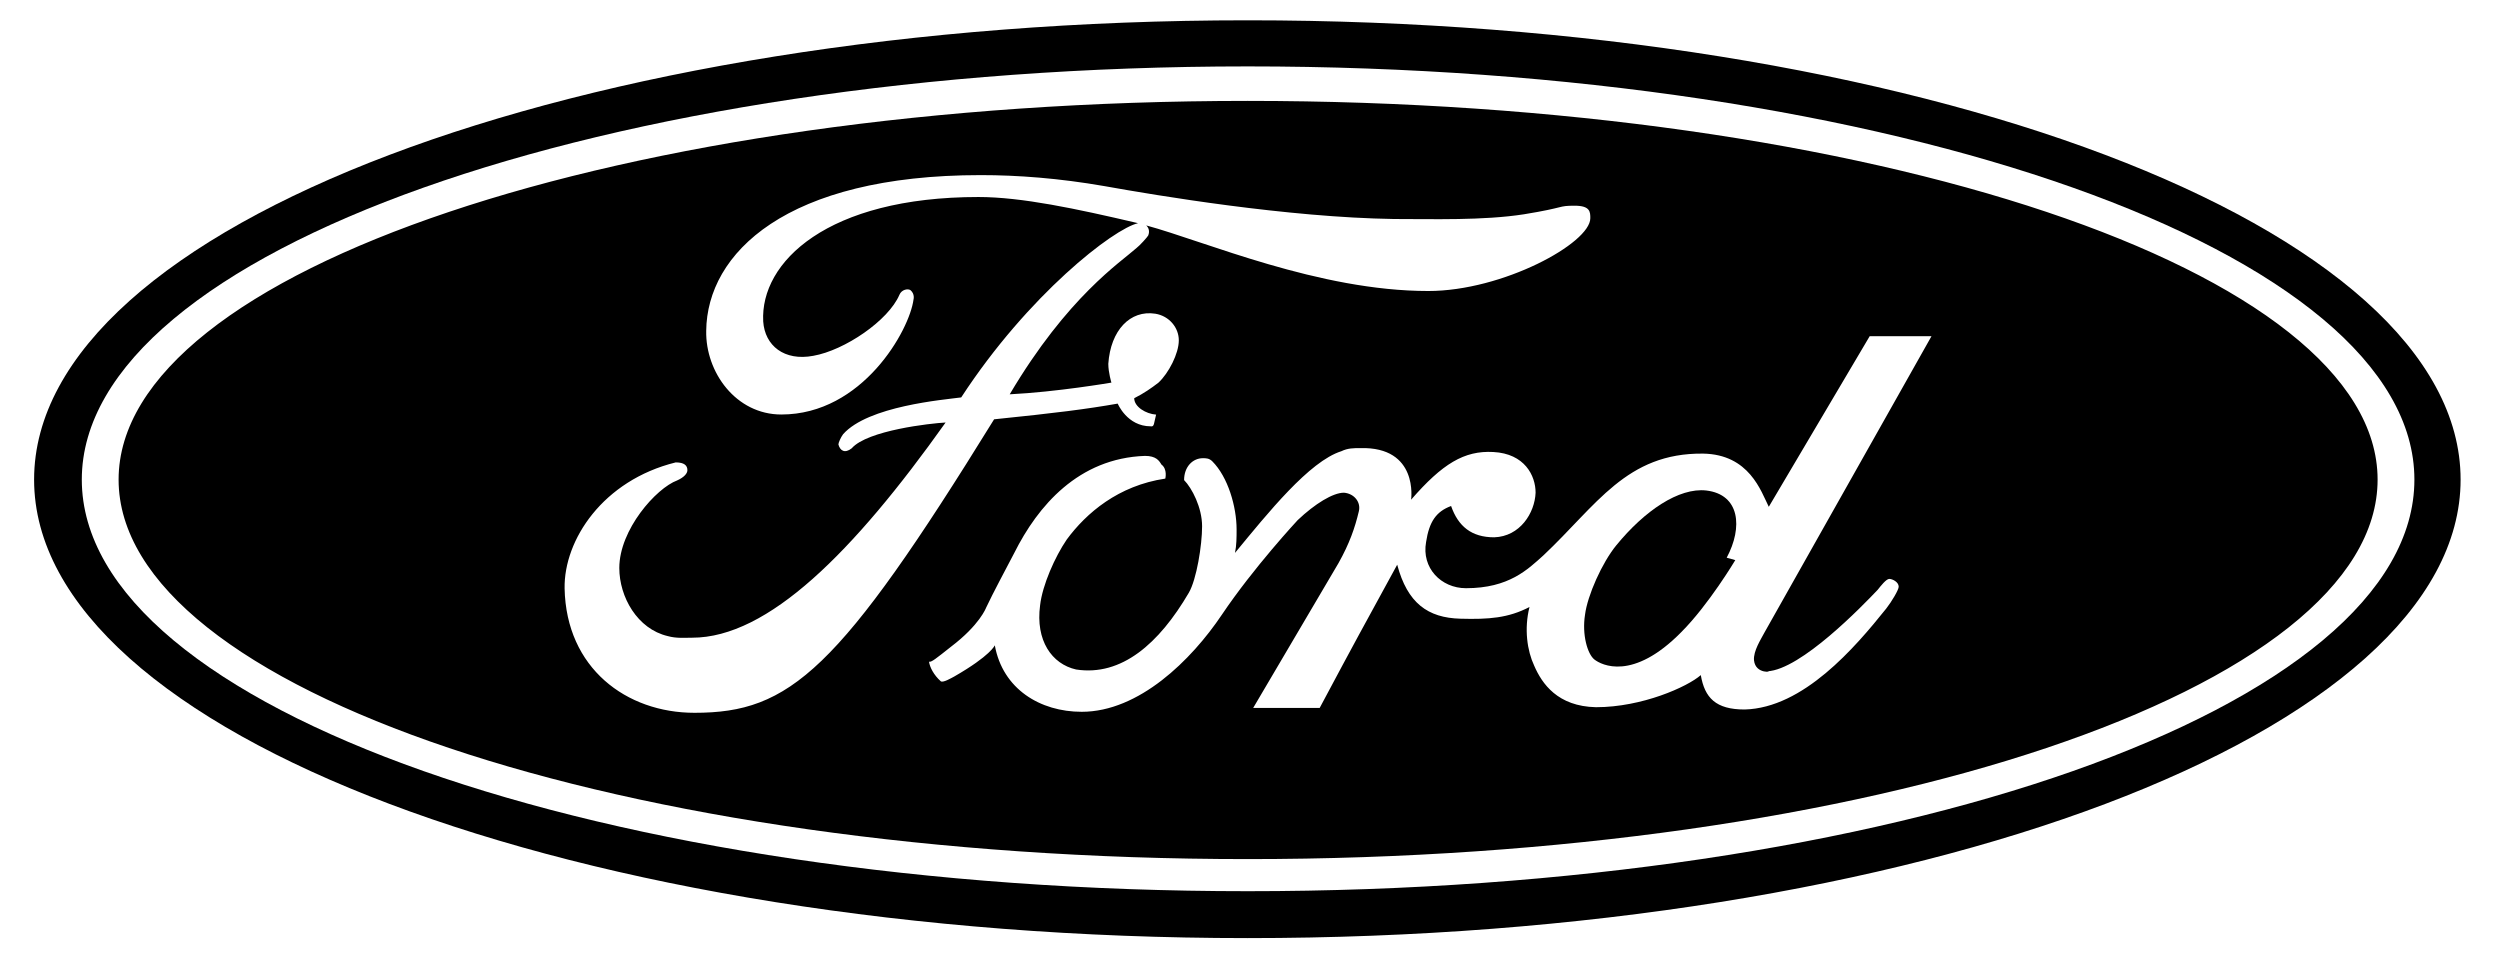
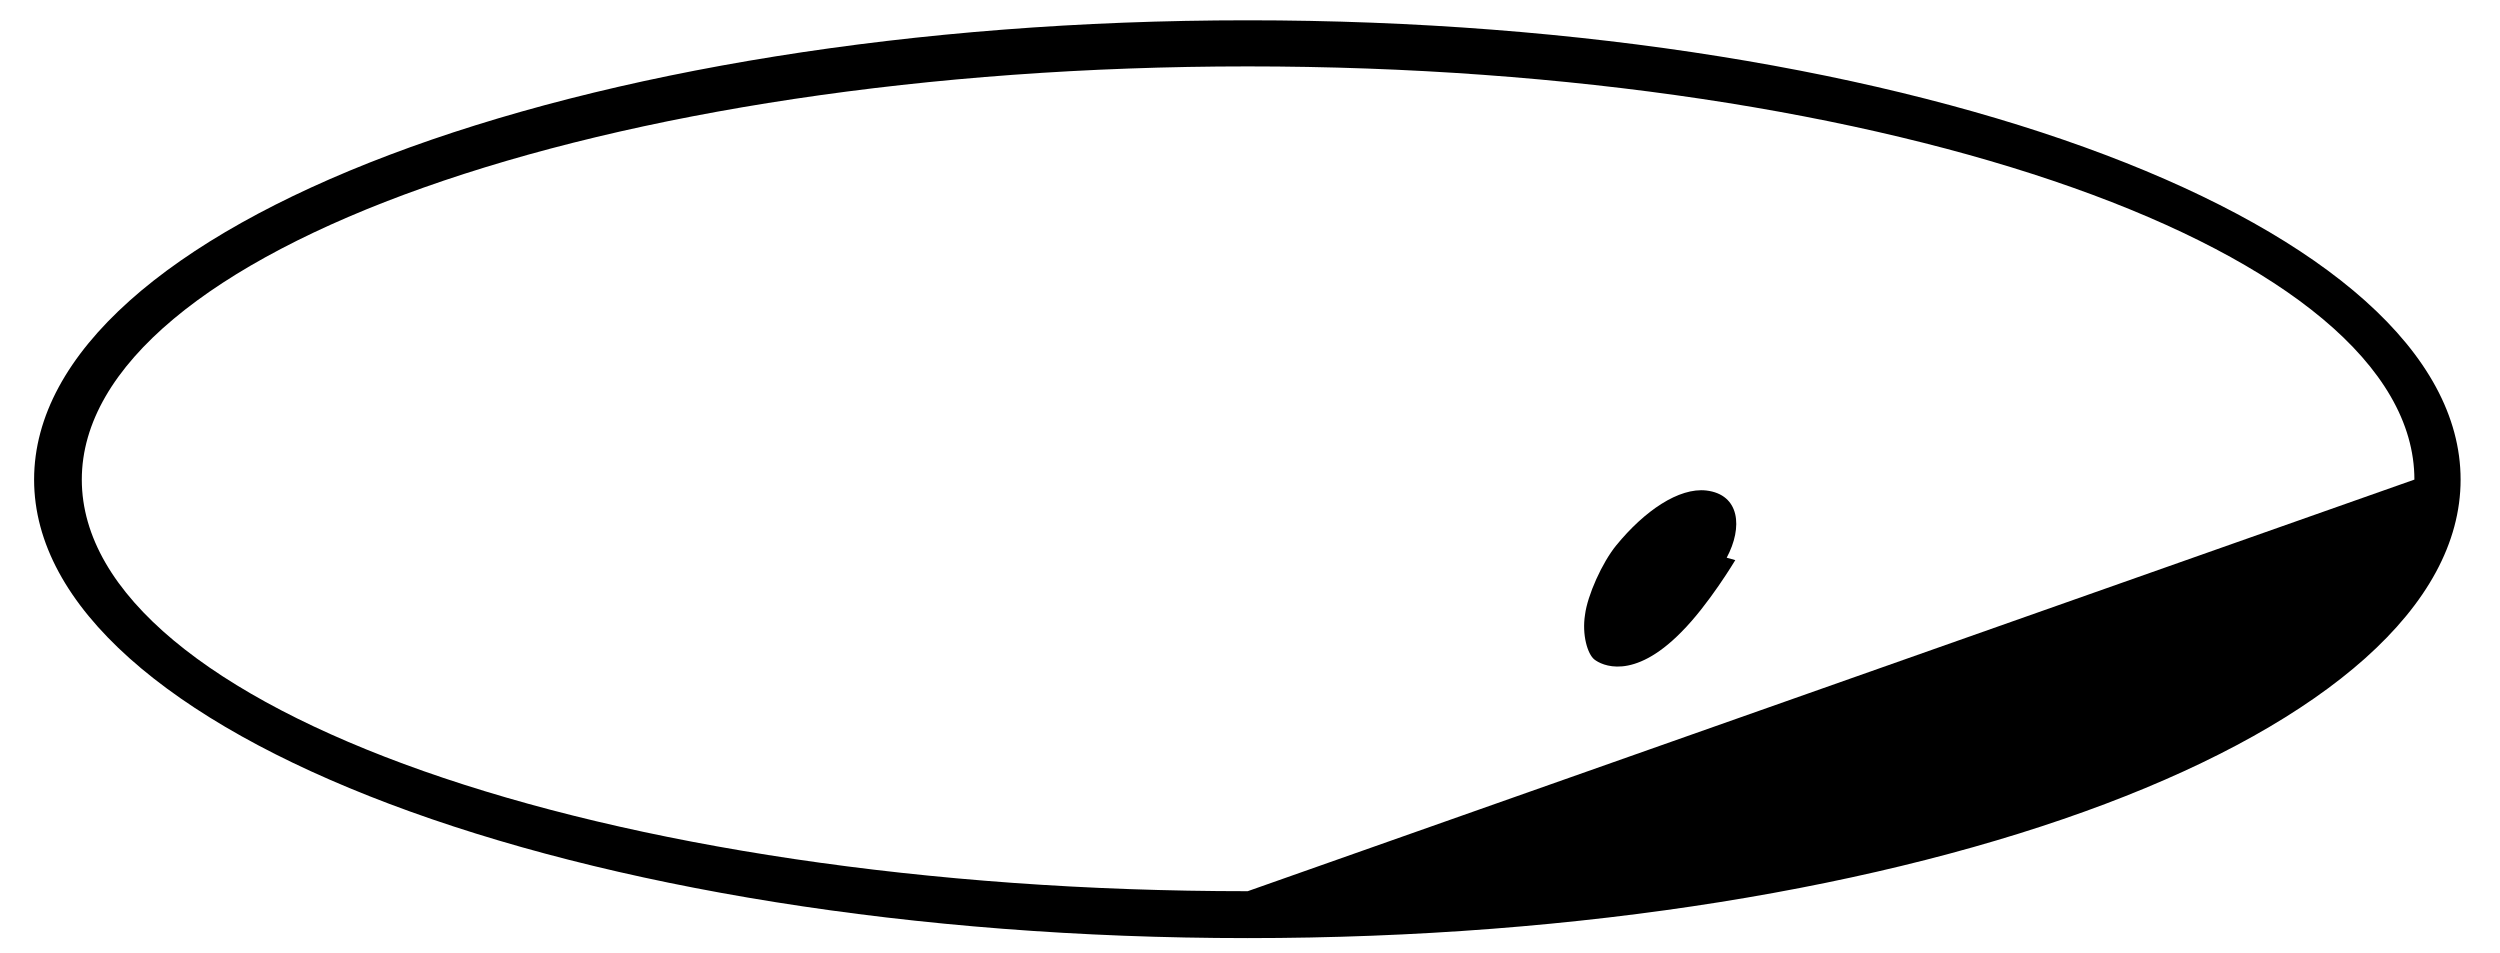
<svg xmlns="http://www.w3.org/2000/svg" id="Layer_1" x="0px" y="0px" viewBox="0 0 2500 953.4" style="enable-background:new 0 0 2500 953.4;" xml:space="preserve">
  <style type="text/css">	.st0{fill-rule:evenodd;clip-rule:evenodd;}</style>
  <g>
-     <path class="st0" d="M1247.7,20.3C577.2,20.3,34.1,226.1,34.1,479.6c0,253.5,543.1,458.5,1213.6,458.5  c669.8,0,1212.9-205,1212.9-458.5S1917.5,20.3,1247.7,20.3z M1247.7,891.2C604.5,891.2,81.8,708.1,81.8,479.6  c0-227.7,522.7-413.2,1165.9-413.2c644.8,0,1166.7,185.5,1166.7,413.2C2414.4,708.1,1892.5,891.2,1247.7,891.2z" />
+     <path class="st0" d="M1247.7,20.3C577.2,20.3,34.1,226.1,34.1,479.6c0,253.5,543.1,458.5,1213.6,458.5  c669.8,0,1212.9-205,1212.9-458.5S1917.5,20.3,1247.7,20.3z M1247.7,891.2C604.5,891.2,81.8,708.1,81.8,479.6  c0-227.7,522.7-413.2,1165.9-413.2c644.8,0,1166.7,185.5,1166.7,413.2z" />
    <path class="st0" d="M1706.3,490.5c-27.4-3.1-61.8,20.3-90,54.8c-14.1,17.2-28.9,50.1-31.3,69.6c-3.1,19.6,2.4,39.1,9.4,44.6  c7,5.5,38.4,21.9,86.9-27.4c27.4-27.4,54-72,54-72l-8.6-2.4C1743,527.3,1739.9,494.5,1706.3,490.5z" />
-     <path class="st0" d="M1247.7,100.9c-624.4,0-1129.1,169.8-1129.1,378.7c0,209.7,504.7,379.5,1129.1,379.5  c623.6,0,1129.9-169.8,1129.9-379.5C2377.6,270.7,1871.4,100.9,1247.7,100.9z M694.5,712.8c-68.1,0-128.3-44.6-129.9-124.4  c-0.8-48.5,38.3-108,111.1-126c8.6,0,11.7,3.1,11.7,7.8c0,3.1-3.1,7-10.2,10.2c-21.1,7.8-57.9,49.3-57.9,87.6  c0,28.9,18,61,48.5,68.1c8.6,2.4,16.4,1.6,24.3,1.6c75.9,0,161.2-85.3,253.5-215.2c-14.9,0.8-78.2,7.8-93.9,25.8  c-7,5.5-11.7,2.3-13.3-3.9c0-1.6,2.3-7,4.7-10.2c25-28.2,100.2-34.4,118.1-36.8c67.1-102.9,152.6-168.8,176.8-174.2  c-0.5-0.1-1-0.2-1.5-0.4c-60.3-14.1-115-25.8-158.1-25.8c-151,0-218.3,65-215.2,124.4c1.6,24.3,21.1,39.9,50.1,34.4  c31.3-5.5,75.1-35.2,86.1-61c2.3-5.5,8.6-6.3,11-4.7c4.7,3.9,3.1,9.4,3.1,9.4c-3.9,30.5-50.9,115-132.2,115  c-45.4,0-75.9-42.3-75.1-83.7c0.8-77.5,79.8-155.7,274.6-155.7c36.8,0,78.2,3.1,123.6,11c52.4,9.4,183.1,31.3,289.5,32.9  c39.1,0,89.2,1.6,129.9-4.7c43-7,33.6-8.6,50.9-8.6c15.6,0,15.6,6.3,15.6,12.5c0,25-87.6,72.8-162,72.8  c-109.5,0-223.1-49.6-282.1-65.6c2.3,2.1,3.8,5.6,2,10.1c-0.8,1.6-8.6,10.2-11.7,12.5c-15.7,14.1-68.9,48.5-126.8,146.3  c47-2.3,101.7-11.7,101.7-11.7s-3.1-10.2-3.1-18.8c2.3-33.6,21.9-54,47-50.1c14.1,2.3,23.5,14.1,23.5,26.6  c0,13.3-10.2,32.9-20.3,42.3c-7.1,5.5-14.9,10.9-24.3,15.6l0,0c0,8.6,11.7,15.7,21.9,16.4c-2.3,8.6-1.6,12.5-5.5,11.7  c-23.5,0-32.9-22.7-32.9-22.7c-31.3,5.5-61.8,9.4-123.6,15.7C838.5,671.3,790,712.8,694.5,712.8z M1754,660.3  c1.6,14.9,20.4,11,13.3,11c33.6-1.6,95.4-65.7,110.3-81.4c3.1-3.9,8.6-11,11.7-11c3.1,0,9.4,3.1,9.4,7.8c0,3.1-7,14.9-12.5,21.9  c-31.3,39.1-82.9,99.4-141.6,100.9c-28.9,0-39.9-11.7-43.8-34.4c-13.3,11.7-58.7,32.1-104.8,32.1c-38.4-0.8-54-23.5-61.8-41.5  c-7-14.9-10.2-36.8-4.7-58.7c-21.1,11-40.7,12.5-68.9,11.7c-32.9-0.8-53.2-15.7-63.4-54c-37.6,68.9-39.1,71.2-77.5,143.2h-66.5  l85.3-144.8c11-19.6,16.4-35.2,20.3-51.6c2.4-9.4-4.7-18-14.9-18.8c-10.9,0-28.9,11-46.2,27.4c0,0-43.8,47-75.9,94.7  c-30.5,45.4-82.9,97-140.1,97c-41.5,0-79-22.7-86.9-66.5c0,0-3.9,10.2-40.7,31.3c-3.1,1.6-10.9,6.3-13.3,4.7  c-7.1-6.3-11-14.1-11.8-19.6c2.3,0.8,7-3.1,21.9-14.9c28.9-21.9,35.2-39.1,35.2-39.1c7-14.9,19.6-38.3,28.2-54.8  c23.5-47,64.2-94.7,130.7-97c11,0,14.1,4.7,16.4,8.6c6.3,4.7,3.9,14.1,3.9,14.1c-47,7-79,34.4-98.6,61  c-11.7,17.2-24.3,45.4-26.6,65.7c-4.7,35.2,11.7,58.7,36,64.2c45.4,7,82.9-25.8,112.7-76.7c7.8-13.3,13.3-47.7,13.3-66.5  s-10.2-38.3-18-46.2c0-13.3,8.6-21.9,18.8-21.9c3.1,0,6.3,0,9.4,3.1c15.7,15.7,24.3,45.4,24.3,68.1c0,7.8,0,15.7-1.6,23.5  c32.9-39.9,74.3-91.6,106.4-101.7c6.3-3.1,12.5-3.1,18.8-3.1c58.7-1.6,50.9,51.6,50.9,51.6c31.3-36,53.2-49.3,82.2-47.7  c31.3,1.6,42.3,23.5,42.3,40.7c-0.8,20.3-15.6,43.8-41.4,44.6c-22.7,0-36-11-43.1-31.3c-14.9,5.5-21.9,15.7-25,36  c-4.7,25.8,14.9,46.2,39.9,46.2c43,0,61.8-18.8,77.5-32.9l0,0c53.2-50.1,82.9-102.5,159.6-101.7c46.2,0.8,57.9,37.6,65.7,53.2  l100.9-170.6h61.8L1764.2,633C1761,639.2,1753.2,651,1754,660.3z" />
  </g>
</svg>